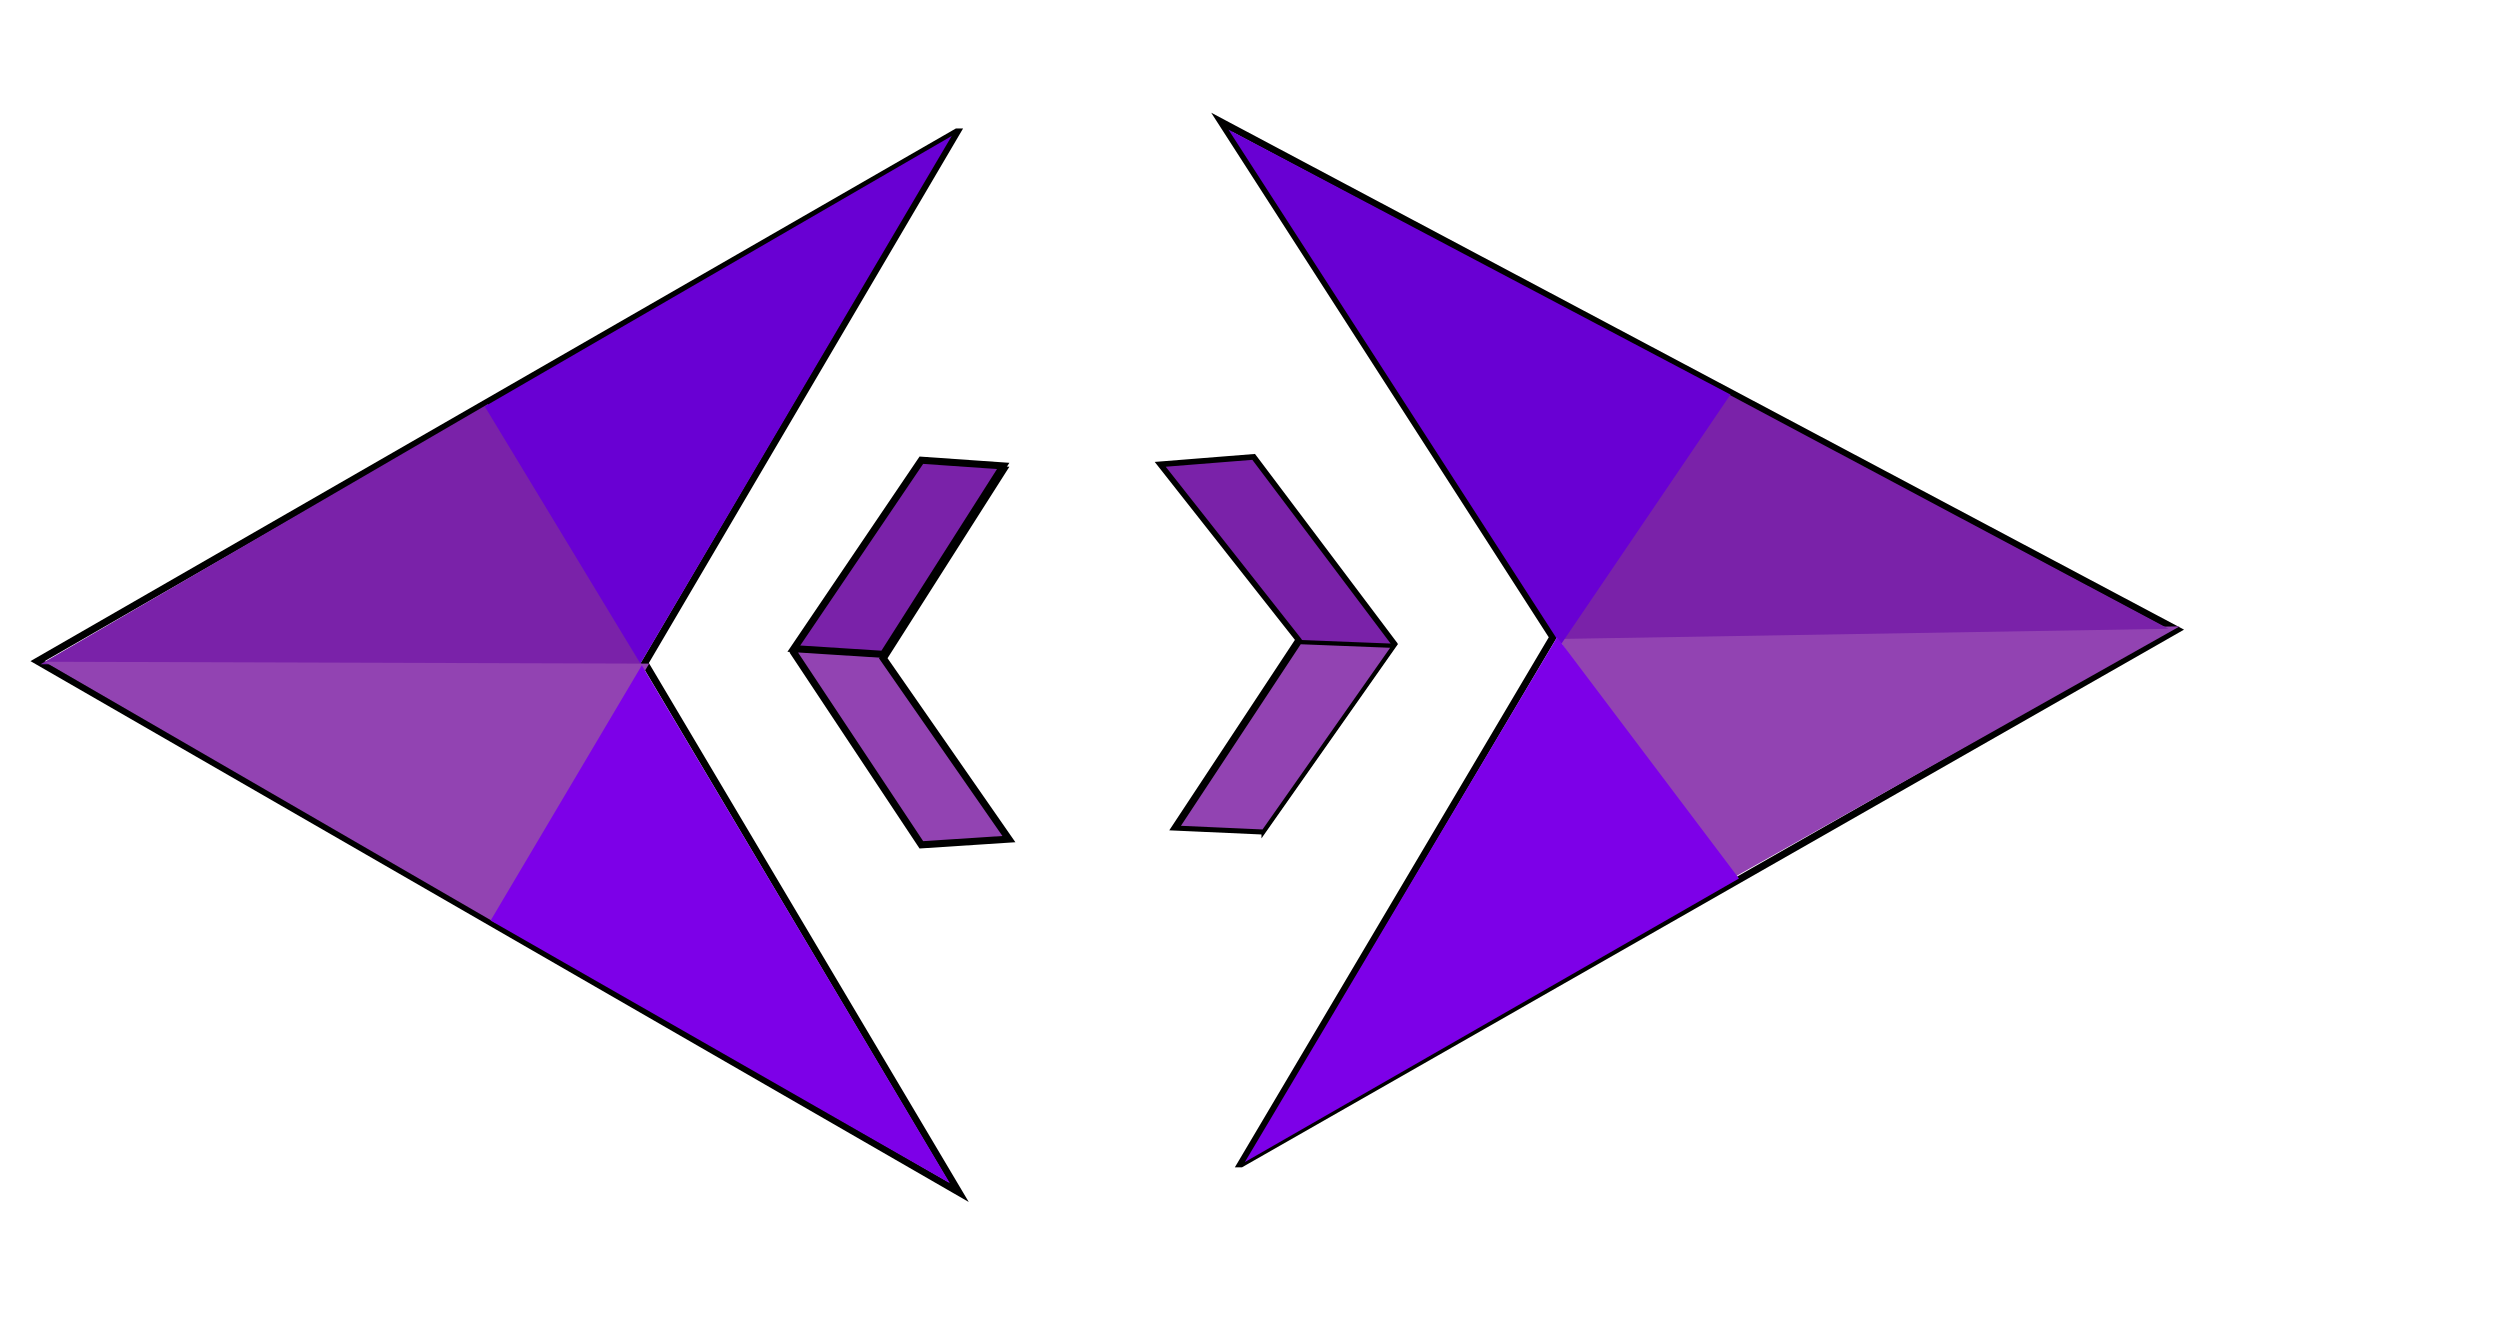
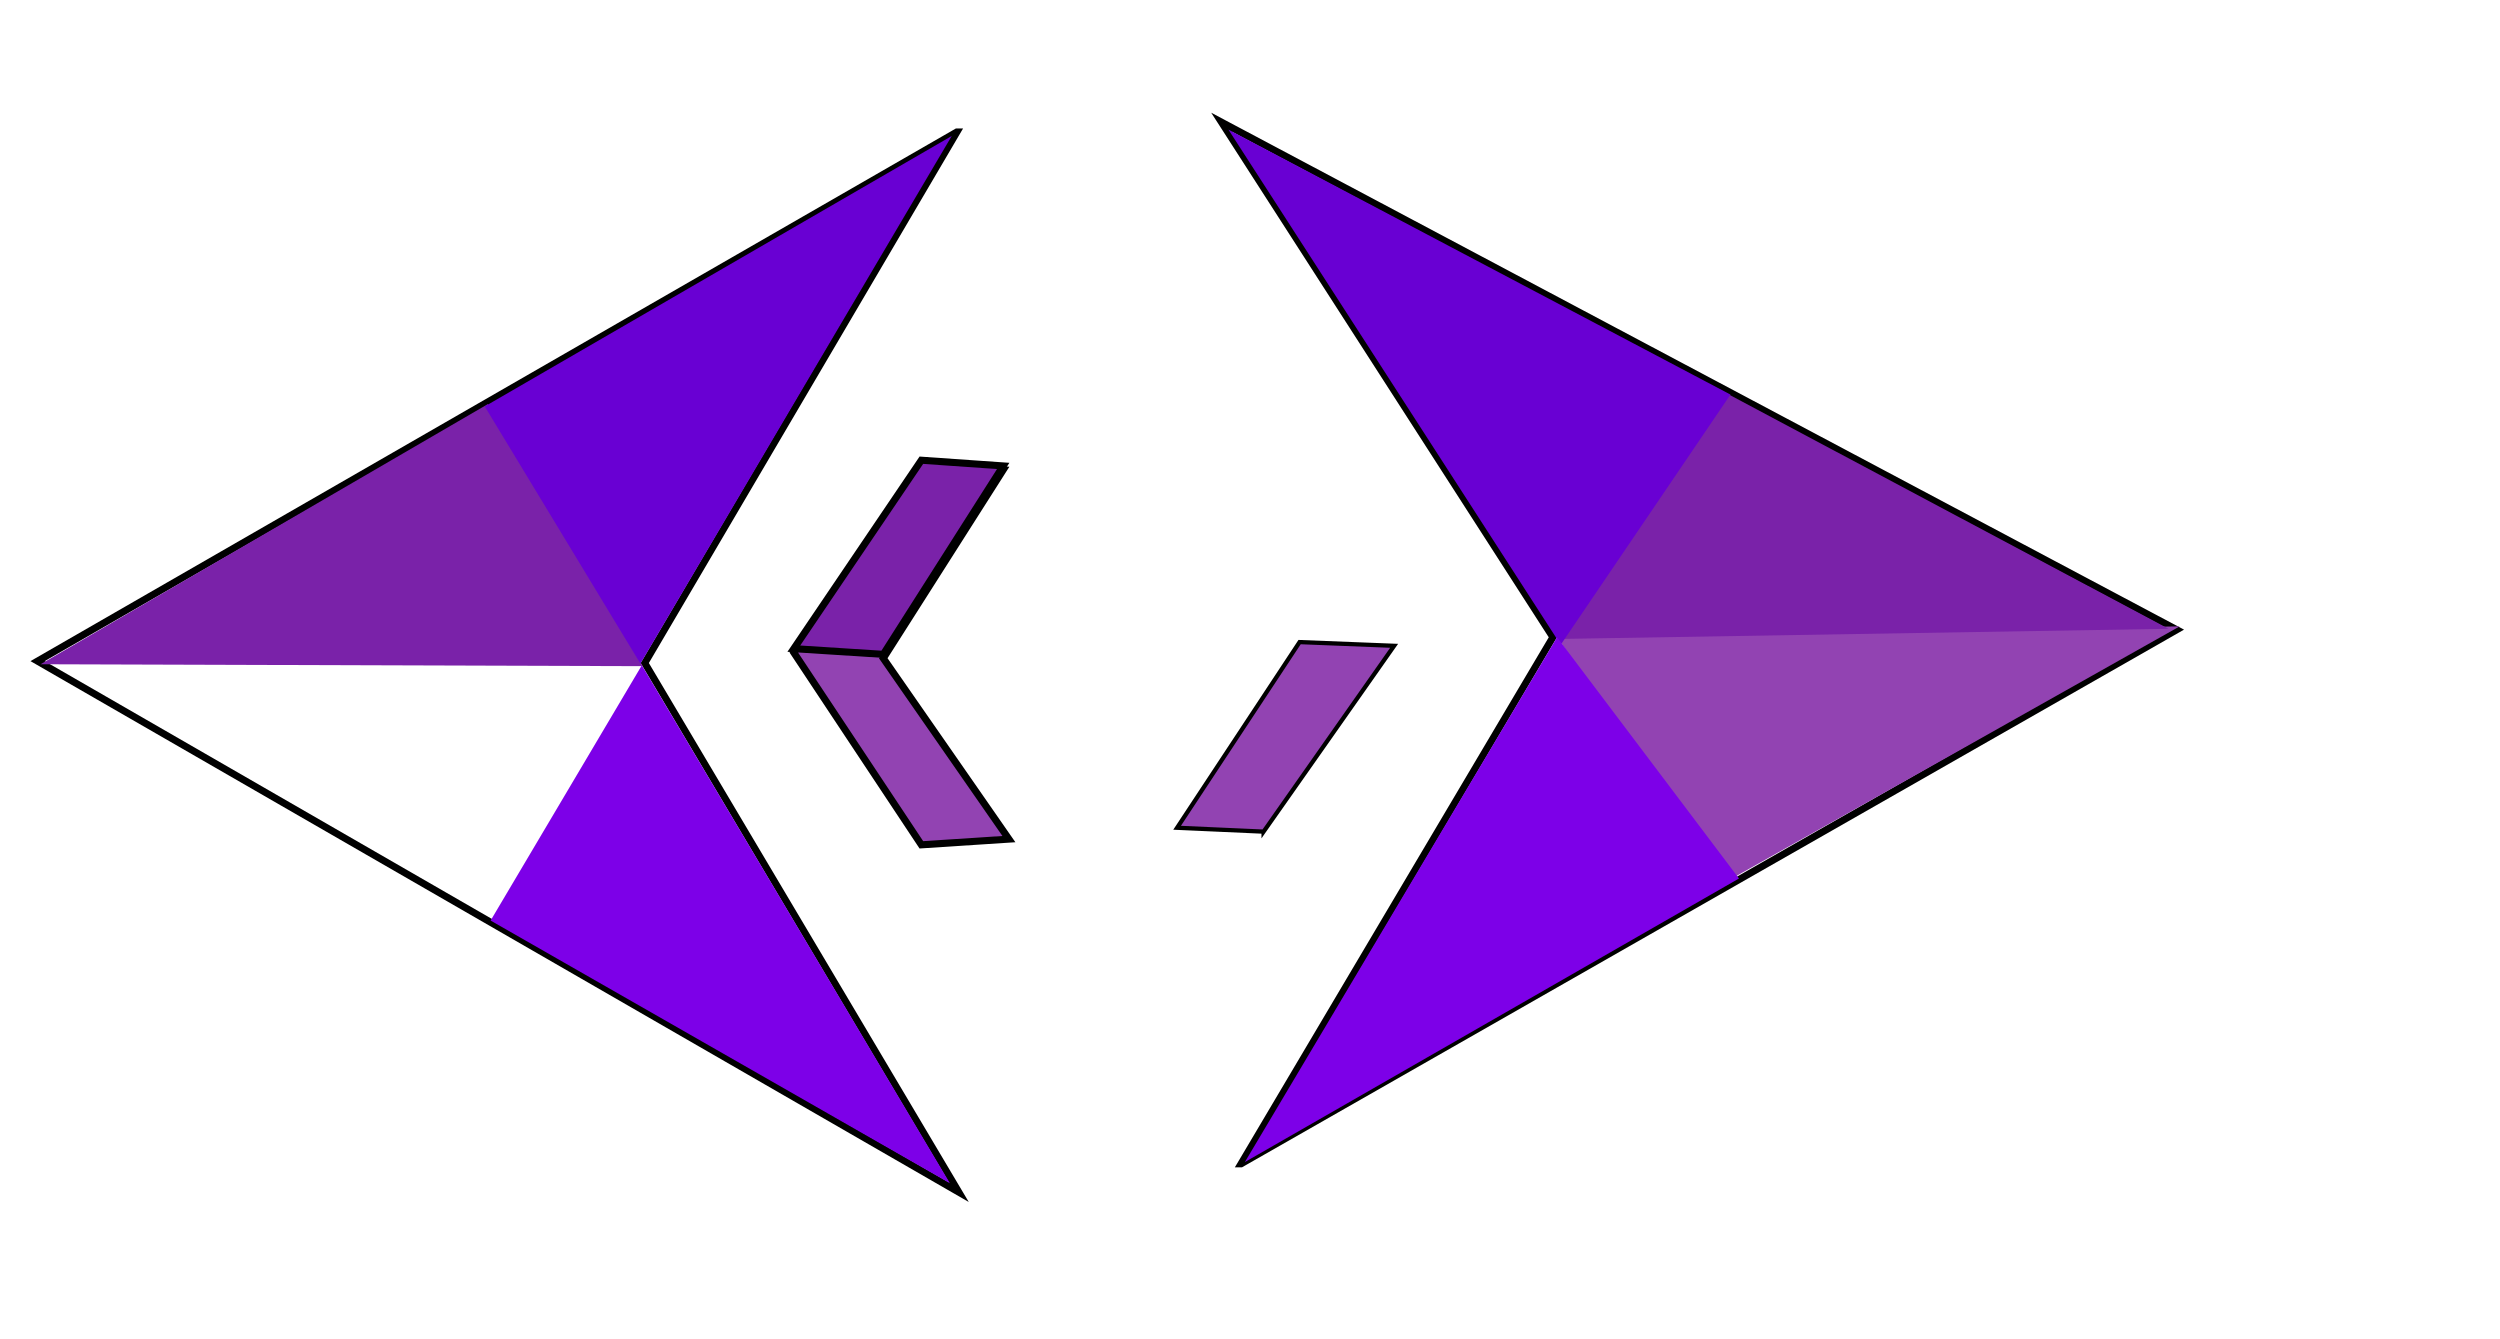
<svg xmlns="http://www.w3.org/2000/svg" width="1763" height="944">
  <title>Arrow Logo</title>
  <g>
    <title>background</title>
    <rect x="-1" y="-1" width="582" height="402" id="canvas_background" fill="none" />
  </g>
  <g>
    <title>Layer 1</title>
    <g stroke="null" id="svg_1">
      <path stroke="#000000" d="m674.805,93.073l-648.314,373.15l649.657,374.492l-221.474,-373.15l220.132,-374.492z" id="path148" stroke-width="5" fill="none" />
      <path stroke="#000000" d="m344.09,284.931l109.152,184.85l-424.627,-1.359l315.475,-183.491z" id="path150" stroke-width="0" fill="#7a22a9" />
-       <path stroke="#000000" d="m31.387,466.66l318.133,184.224l108.272,-182.889l-426.405,-1.335z" id="path152" stroke-width="0" fill="#9243b2" />
      <path stroke="#000000" d="m345.969,649.174l323.922,185.273l-217.265,-365.291l-106.657,180.018z" id="path154" stroke-width="0" fill="#7d00e8" />
      <path stroke="#000000" d="m671.159,95.891l-329.323,190.724l109.774,181.387l219.549,-372.111z" id="path156" stroke-width="0" fill="#6900d3" />
      <path stroke="#000000" d="m707.453,331.346l-84.563,132.884l88.59,127.515l-61.744,4.027l-89.932,-135.569l89.932,-132.884l57.717,4.027z" id="path158" stroke-width="5" fill="#9243b2" />
      <path stroke="#000000" d="m649.736,324.547l-89.932,132.884l63.086,4.027l84.563,-132.884l-57.717,-4.027z" id="path160" stroke-width="5" fill="#7a22a9" />
    </g>
    <g stroke="null" id="svg_10">
      <path transform="rotate(-0.276 1199.106,451.837) " stroke="#000000" id="svg_11" d="m873.435,819.123l661.602,-373.408l-671.863,-361.163l231.96,364.319l-221.7,370.253z" stroke-width="5" fill="none" />
      <path transform="rotate(-0.276 1317.934,532.755) " stroke="#000000" id="svg_12" d="m1214.264,622.746l-115.943,-174.831l439.226,-5.151l-323.283,179.982z" stroke-width="0" fill="#9243b2" />
      <path transform="rotate(-0.276 1314.67,360.046) " stroke="#000000" id="svg_13" d="m1528.875,444.462l-322.655,-173.912l-105.755,178.992l428.411,-5.08z" stroke-width="0" fill="#7a22a9" />
      <path stroke="#000000" transform="rotate(-0.276 1043.715,272.753) " id="svg_14" d="m1220.285,279.109l-353.14,-188.576l232.587,364.44l120.553,-175.864z" stroke-width="0" fill="#6900d3" />
      <path stroke="#000000" transform="rotate(-0.276 1051.694,634.129) " id="svg_15" d="m876.985,818.64l349.417,-198.284l-127.478,-170.739l-221.939,369.023z" stroke-width="0" fill="#7d00e8" />
-       <path transform="rotate(-0.276 900.971,454.273) " stroke="#000000" id="svg_16" d="m827.546,583.367l88.107,-132.156l-96.854,-124.166l65.919,-4.929l98.426,132.074l-93.845,132.24l-61.753,-3.063z" stroke-width="4" fill="#7a22a9" />
      <path transform="rotate(-0.276 906.616,519.622) " stroke="#000000" id="svg_17" d="m890.769,586.394l92.681,-130.6l-66.654,-2.943l-87.014,130.517l60.987,3.025z" stroke-width="3" fill="#9243b2" />
    </g>
  </g>
</svg>